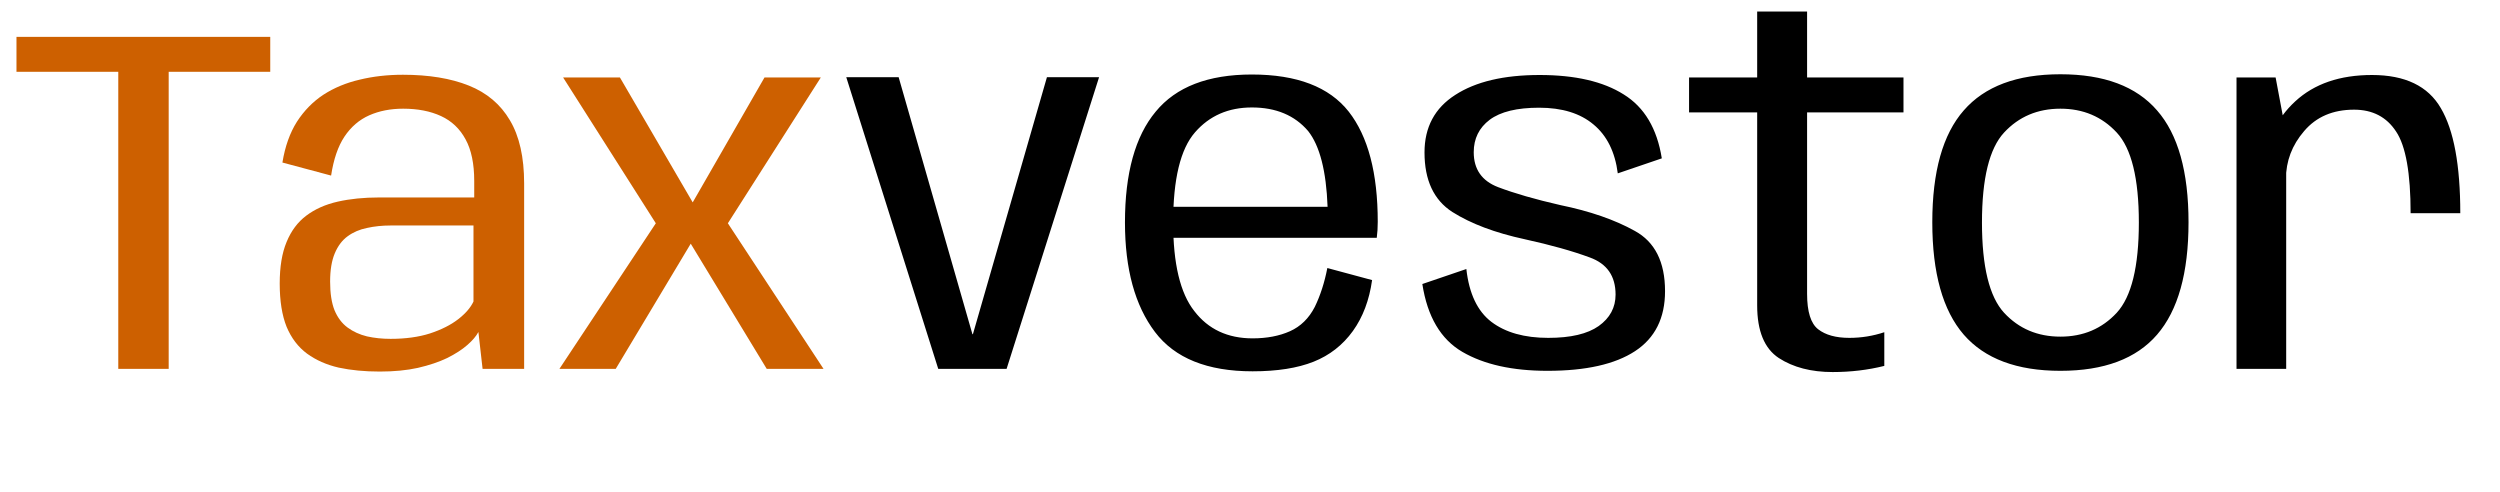
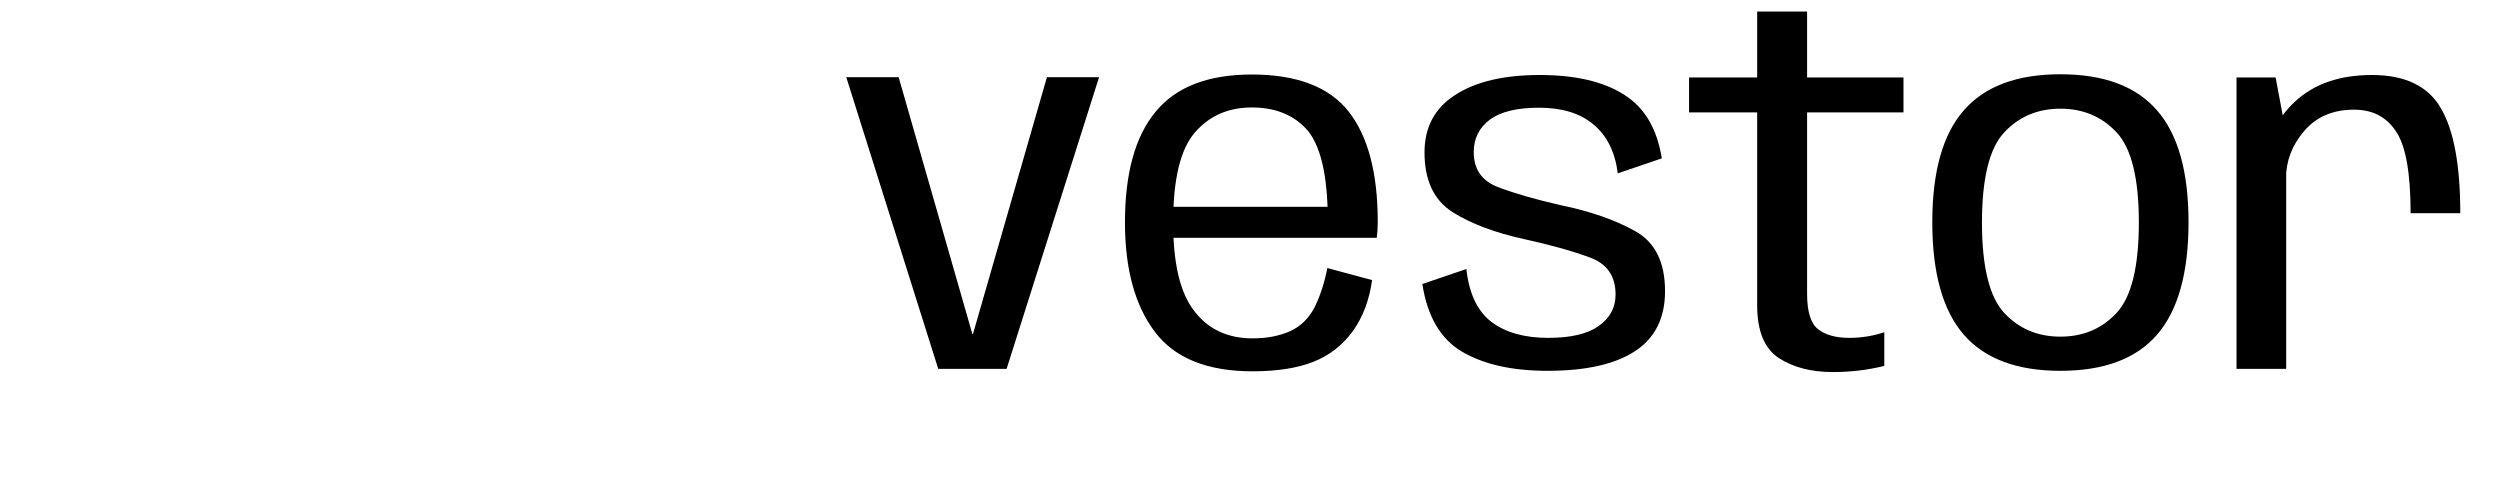
<svg xmlns="http://www.w3.org/2000/svg" width="61" height="12" viewBox="0 0 61 12" fill="none">
-   <path d="M2.886 9V1.752H0.402V0.9H6.594V1.752H4.116V9H2.886ZM9.267 9.066C8.899 9.066 8.565 9.034 8.265 8.97C7.969 8.902 7.711 8.788 7.491 8.628C7.275 8.468 7.109 8.25 6.993 7.974C6.881 7.694 6.825 7.342 6.825 6.918C6.825 6.51 6.881 6.172 6.993 5.904C7.105 5.632 7.265 5.418 7.473 5.262C7.685 5.102 7.941 4.988 8.241 4.92C8.541 4.852 8.877 4.818 9.249 4.818H11.571V4.416C11.571 3.996 11.501 3.658 11.361 3.402C11.221 3.142 11.021 2.952 10.761 2.832C10.501 2.712 10.193 2.652 9.837 2.652C9.529 2.652 9.253 2.706 9.009 2.814C8.765 2.922 8.563 3.096 8.403 3.336C8.247 3.572 8.139 3.888 8.079 4.284L6.891 3.966C6.955 3.574 7.073 3.242 7.245 2.97C7.421 2.698 7.637 2.478 7.893 2.31C8.153 2.142 8.447 2.02 8.775 1.944C9.103 1.864 9.455 1.824 9.831 1.824C10.463 1.824 10.999 1.912 11.439 2.088C11.879 2.264 12.213 2.546 12.441 2.934C12.673 3.322 12.789 3.836 12.789 4.476V9H11.775L11.673 8.1C11.621 8.2 11.531 8.306 11.403 8.418C11.275 8.53 11.111 8.636 10.911 8.736C10.711 8.832 10.473 8.912 10.197 8.976C9.925 9.036 9.615 9.066 9.267 9.066ZM9.531 8.268C9.895 8.268 10.215 8.224 10.491 8.136C10.771 8.044 11.001 7.928 11.181 7.788C11.361 7.648 11.485 7.504 11.553 7.356V5.502H9.531C9.327 5.502 9.135 5.522 8.955 5.562C8.775 5.598 8.617 5.666 8.481 5.766C8.349 5.862 8.245 6 8.169 6.18C8.093 6.36 8.055 6.59 8.055 6.87C8.055 7.158 8.091 7.392 8.163 7.572C8.239 7.752 8.345 7.892 8.481 7.992C8.617 8.092 8.775 8.164 8.955 8.208C9.135 8.248 9.327 8.268 9.531 8.268ZM13.65 9L16.002 5.448L13.74 1.89H15.126L16.902 4.938L18.654 1.89H20.028L17.76 5.448L20.094 9H18.708L16.854 5.946L15.024 9H13.65Z" fill="#CD6000" />
  <path d="M22.893 9L20.649 1.884H21.927L23.727 8.154H23.739L25.545 1.884H26.817L24.561 9H22.893ZM30.563 9.06C29.459 9.06 28.665 8.74 28.181 8.1C27.693 7.456 27.449 6.566 27.449 5.43C27.449 4.226 27.699 3.324 28.199 2.724C28.695 2.12 29.477 1.818 30.545 1.818C31.645 1.818 32.433 2.12 32.909 2.724C33.381 3.328 33.617 4.224 33.617 5.412C33.617 5.552 33.609 5.682 33.593 5.802H28.493V5.046H32.393C32.361 4.174 32.203 3.558 31.919 3.198C31.591 2.814 31.133 2.622 30.545 2.622C29.973 2.622 29.511 2.824 29.159 3.228C28.803 3.636 28.625 4.37 28.625 5.43C28.625 6.434 28.797 7.154 29.141 7.59C29.481 8.034 29.955 8.256 30.563 8.256V9.06ZM30.563 8.256C30.911 8.256 31.215 8.198 31.475 8.082C31.735 7.966 31.937 7.768 32.081 7.488C32.217 7.208 32.319 6.892 32.387 6.54L33.479 6.834C33.411 7.322 33.255 7.736 33.011 8.076C32.763 8.42 32.443 8.67 32.051 8.826C31.659 8.982 31.163 9.06 30.563 9.06V8.256ZM37.758 9.048C36.903 9.048 36.211 8.894 35.682 8.586C35.154 8.278 34.828 7.726 34.705 6.93L35.779 6.564C35.846 7.164 36.05 7.594 36.391 7.854C36.734 8.114 37.197 8.244 37.776 8.244C38.325 8.244 38.734 8.148 39.007 7.956C39.282 7.76 39.42 7.504 39.42 7.188C39.42 6.736 39.211 6.434 38.791 6.282C38.37 6.126 37.843 5.978 37.206 5.838C36.483 5.682 35.892 5.46 35.437 5.172C34.984 4.88 34.758 4.396 34.758 3.72C34.758 3.104 35.008 2.636 35.508 2.316C36.008 1.992 36.694 1.83 37.566 1.83C38.434 1.83 39.118 1.988 39.618 2.304C40.123 2.616 40.432 3.136 40.548 3.864L39.474 4.23C39.407 3.706 39.209 3.308 38.88 3.036C38.556 2.764 38.114 2.628 37.554 2.628C37.014 2.628 36.612 2.726 36.349 2.922C36.089 3.118 35.959 3.382 35.959 3.714C35.959 4.13 36.157 4.414 36.553 4.566C36.953 4.718 37.459 4.864 38.071 5.004C38.794 5.152 39.401 5.362 39.889 5.634C40.38 5.902 40.627 6.392 40.627 7.104C40.627 7.76 40.383 8.248 39.895 8.568C39.407 8.888 38.694 9.048 37.758 9.048ZM44.717 9.078C44.193 9.078 43.755 8.964 43.403 8.736C43.051 8.504 42.875 8.076 42.875 7.452V2.742H41.213V1.89H42.875V0.282H44.093V1.89H46.445V2.742H44.093V7.17C44.093 7.606 44.183 7.894 44.363 8.034C44.543 8.174 44.797 8.244 45.125 8.244C45.417 8.244 45.701 8.198 45.977 8.106V8.928C45.577 9.028 45.157 9.078 44.717 9.078ZM50.274 9.048C49.214 9.048 48.428 8.754 47.916 8.166C47.404 7.574 47.148 6.66 47.148 5.424C47.148 4.188 47.404 3.278 47.916 2.694C48.428 2.106 49.214 1.812 50.274 1.812C51.338 1.812 52.124 2.106 52.632 2.694C53.144 3.278 53.4 4.188 53.4 5.424C53.4 6.66 53.144 7.574 52.632 8.166C52.124 8.754 51.338 9.048 50.274 9.048ZM50.274 8.214C50.83 8.214 51.288 8.02 51.648 7.632C52.008 7.24 52.188 6.506 52.188 5.43C52.188 4.354 52.008 3.622 51.648 3.234C51.288 2.846 50.83 2.652 50.274 2.652C49.718 2.652 49.26 2.846 48.9 3.234C48.54 3.622 48.36 4.354 48.36 5.43C48.36 6.506 48.54 7.24 48.9 7.632C49.26 8.02 49.718 8.214 50.274 8.214ZM58.819 5.202C58.819 4.226 58.701 3.562 58.465 3.21C58.233 2.854 57.891 2.676 57.439 2.676C56.923 2.676 56.517 2.85 56.221 3.198C55.925 3.542 55.777 3.932 55.777 4.368L55.309 4.026C55.309 3.418 55.541 2.9 56.005 2.472C56.469 2.044 57.093 1.83 57.877 1.83C58.685 1.83 59.245 2.1 59.557 2.64C59.873 3.176 60.031 4.03 60.031 5.202H58.819ZM54.571 9V1.89H55.525L55.783 3.264V9H54.571Z" fill="black" />
</svg>